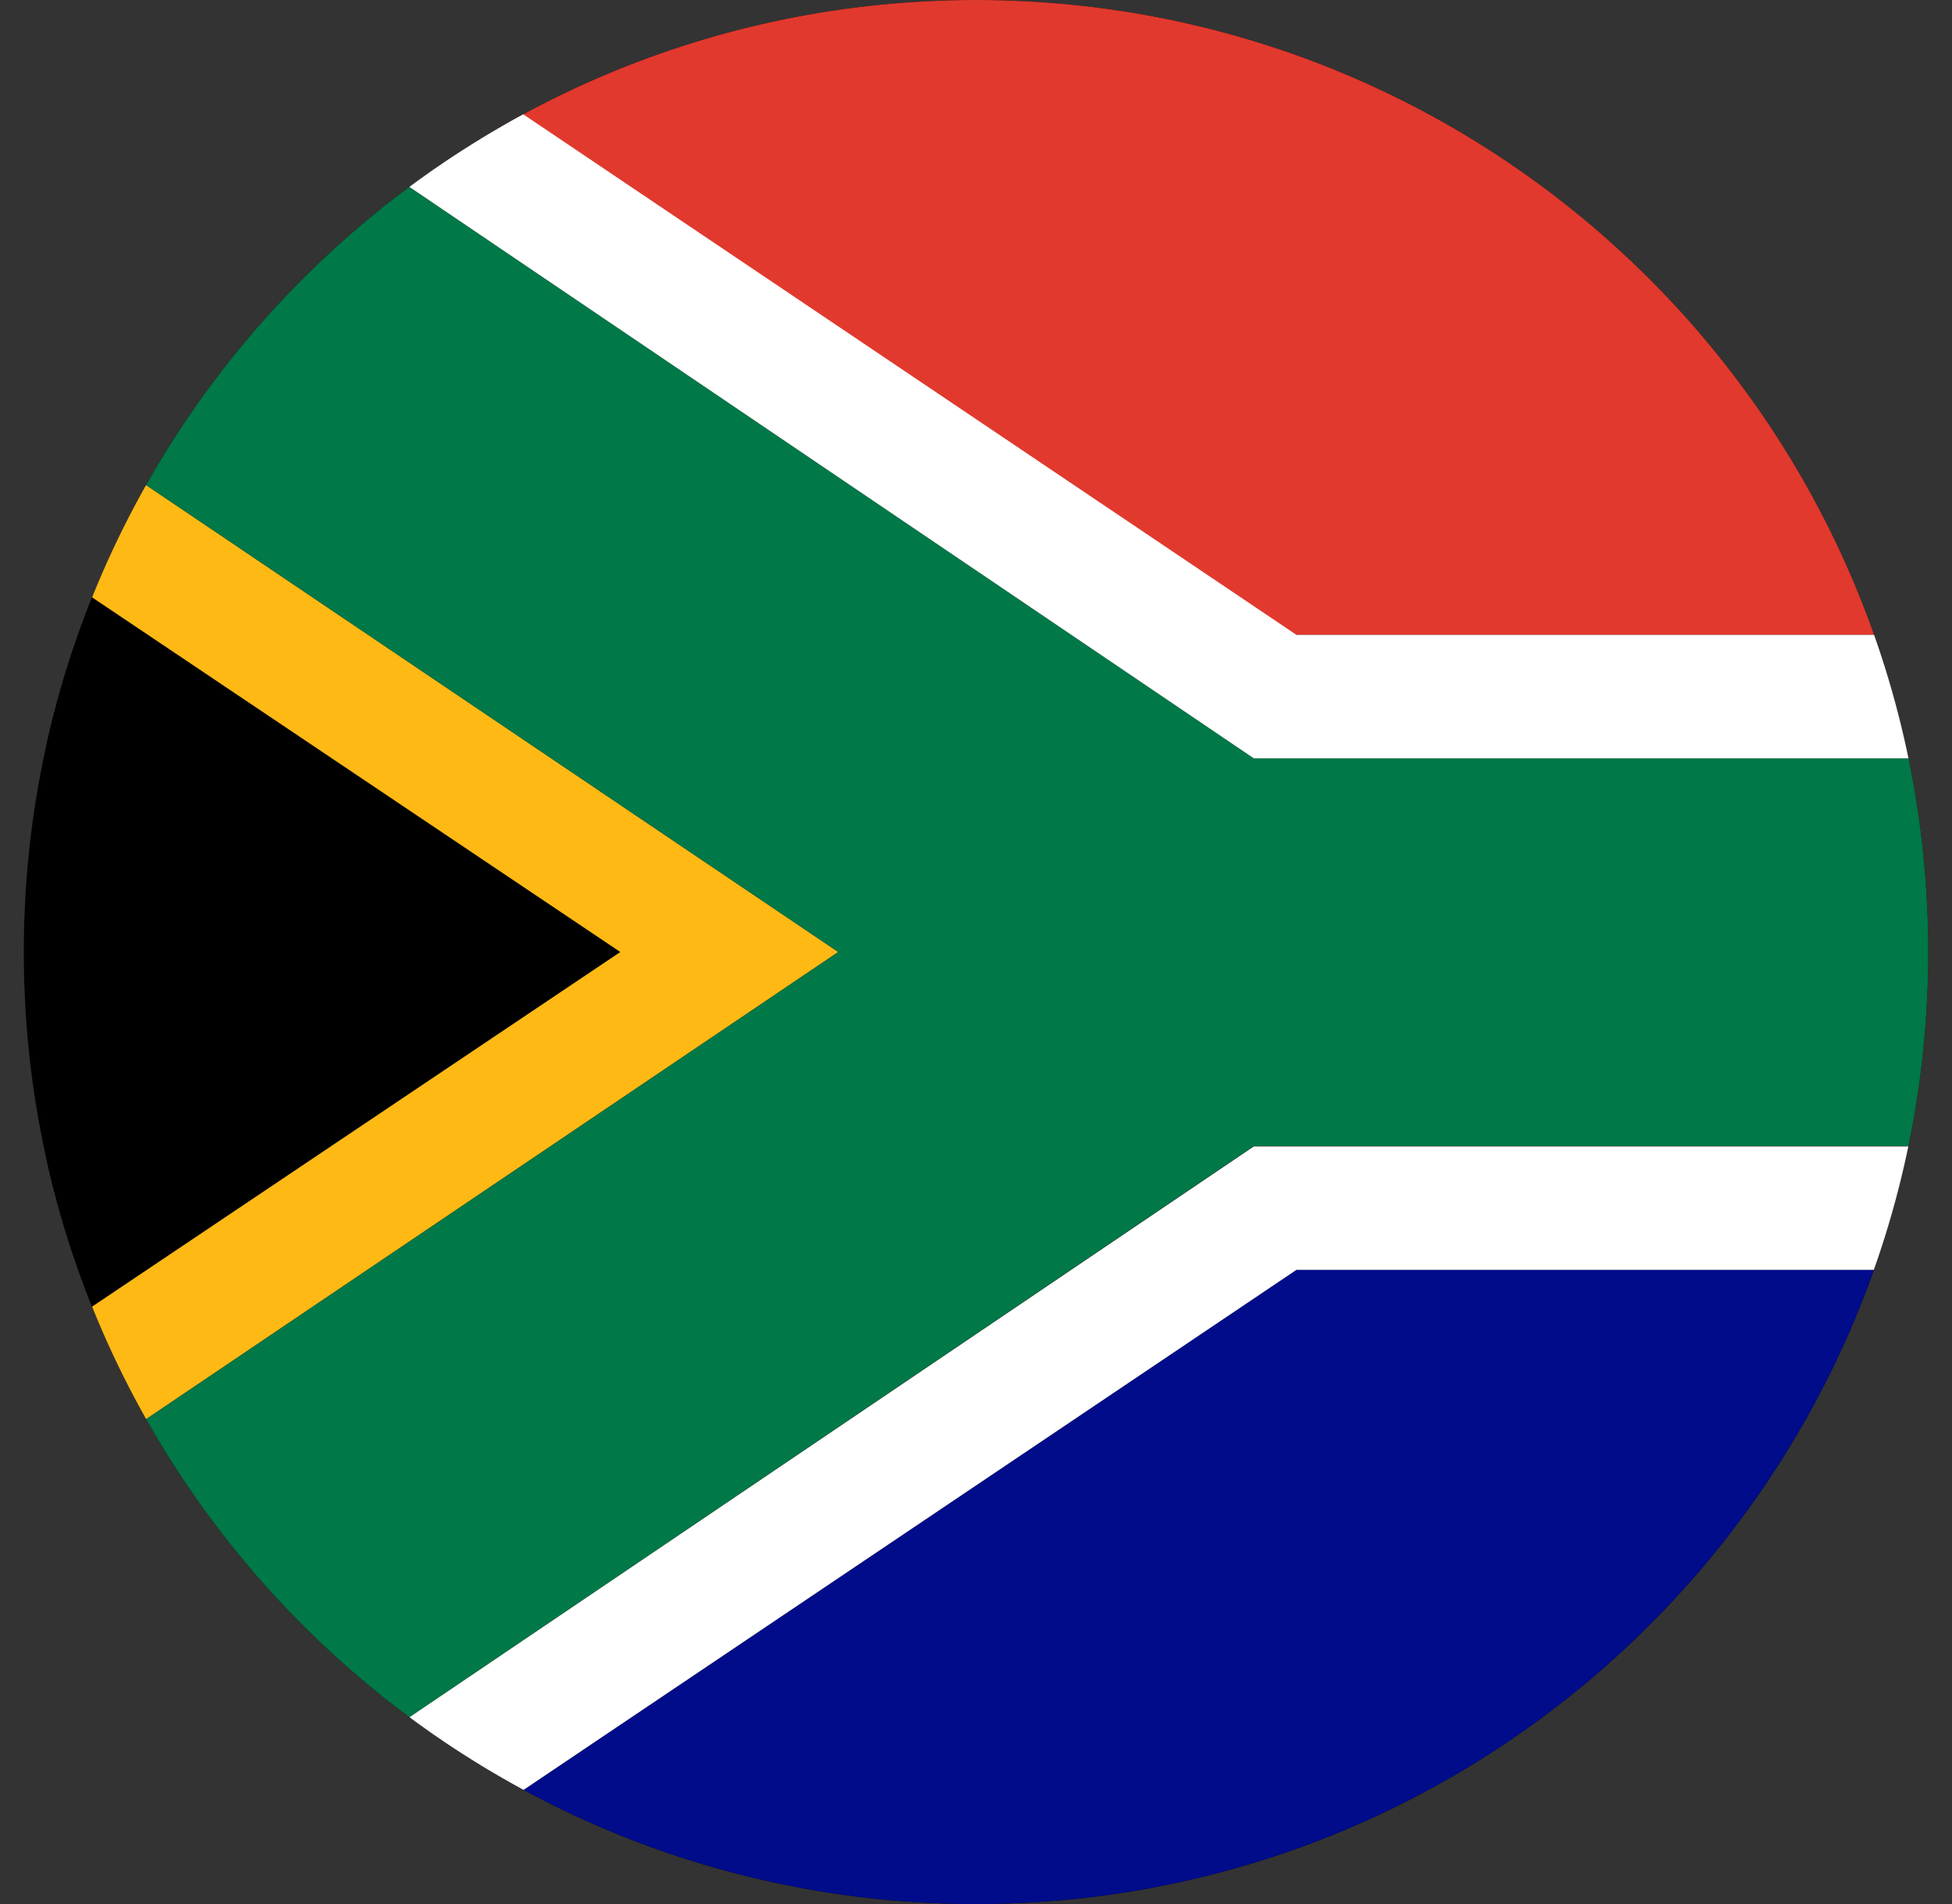
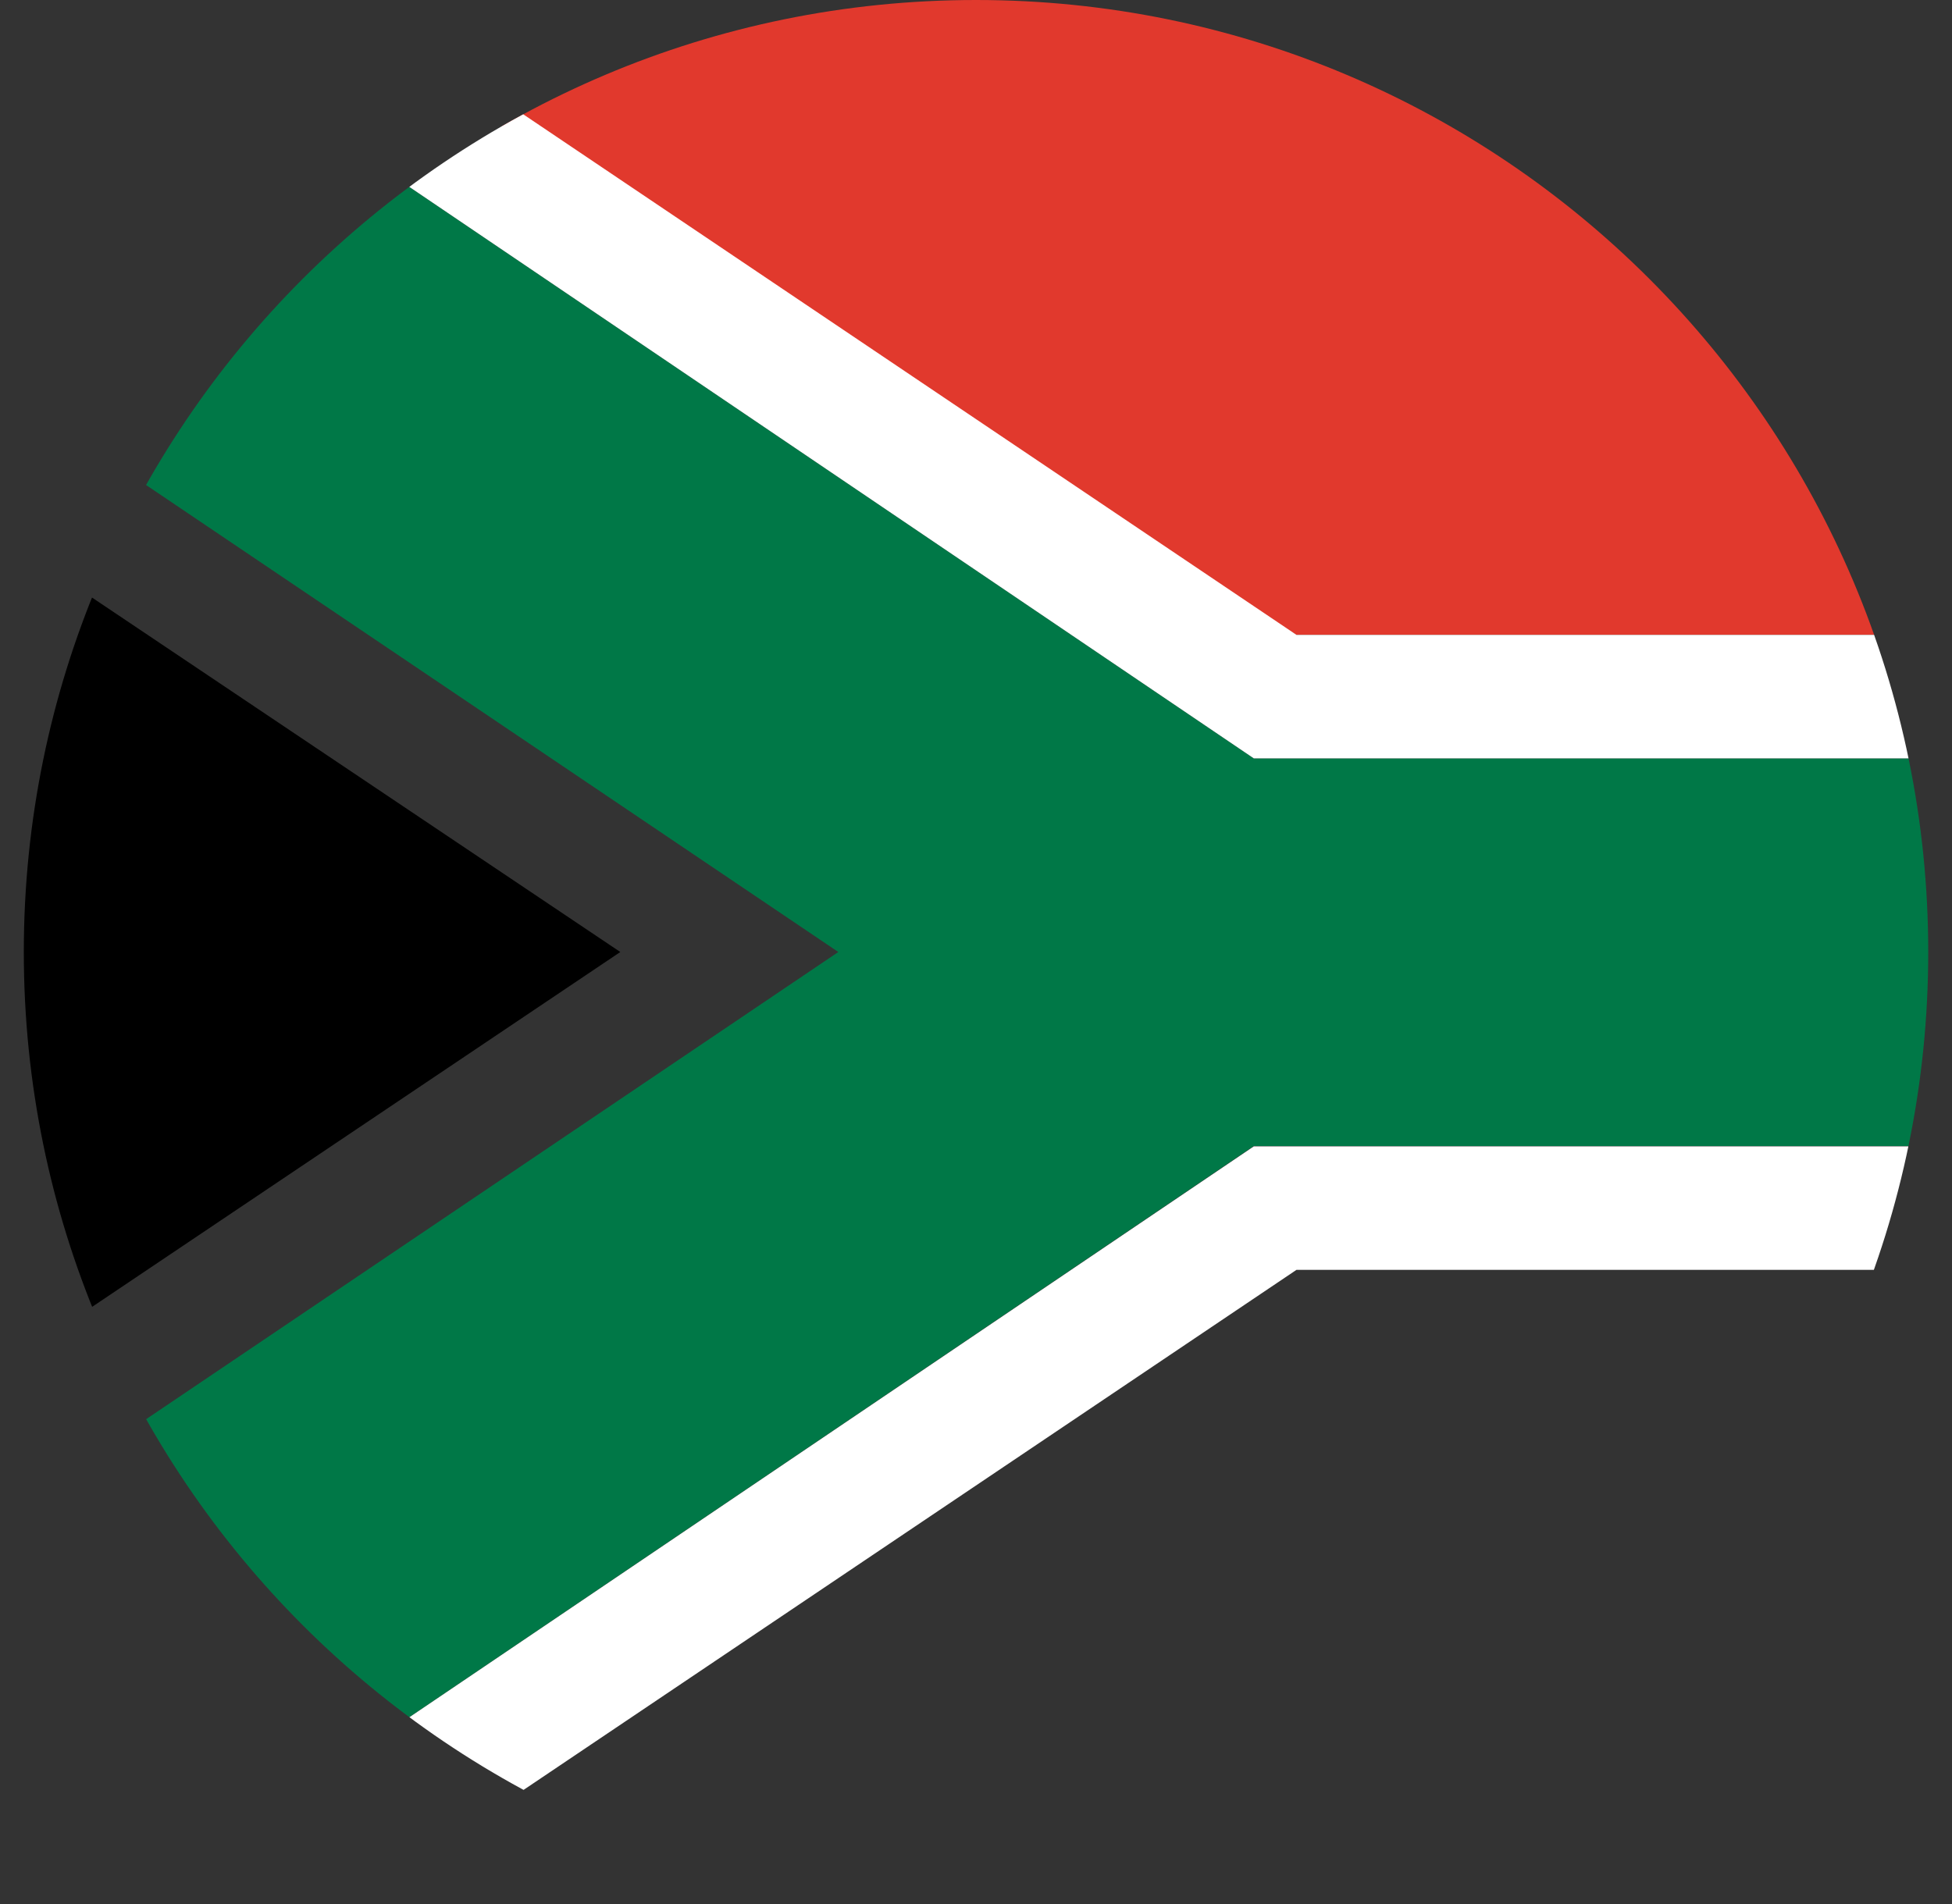
<svg xmlns="http://www.w3.org/2000/svg" width="41" height="40" viewBox="0 0 41 40" fill="none">
  <rect x="0" y="0" width="41" height="40" fill="#333333" stroke="none" />
  <g clip-path="url(#clip0_81_71966)">
-     <path d="M0.995 -0H40.994V39.999H0.995V-0Z" fill="black" />
    <path fill-rule="evenodd" clip-rule="evenodd" d="M-4.617 31.857V8.158L13.029 20L-4.617 31.857Z" fill="black" />
-     <path fill-rule="evenodd" clip-rule="evenodd" d="M7.424 40.007L27.232 26.677H55.382V40.007H7.424Z" fill="#000C8A" />
    <path fill-rule="evenodd" clip-rule="evenodd" d="M6.151 -6.8412e-05H55.39V13.338H27.224C27.224 13.338 6.415 -0.128 6.151 -6.8412e-05Z" fill="#E1392D" />
-     <path fill-rule="evenodd" clip-rule="evenodd" d="M-4.617 5.004V8.15L13.029 20L-4.617 31.849V35.003L17.608 20L-4.617 5.004Z" fill="#FFB915" />
    <path fill-rule="evenodd" clip-rule="evenodd" d="M-4.617 5.004V-0H2.797L26.335 15.932H55.382V24.075H26.335L2.797 39.999H-4.617V35.003L17.608 20L-4.617 5.004Z" fill="#007847" />
    <path fill-rule="evenodd" clip-rule="evenodd" d="M2.797 -0H7.424L27.232 13.338H55.382V15.932H26.335L2.797 -0ZM2.797 40.007H7.424L27.232 26.677H55.382V24.083H26.335L2.797 39.999V40.007Z" fill="white" />
  </g>
  <defs>
    <clipPath id="clip0_81_71966">
      <path d="M0.5 20C0.5 8.954 9.455 0 20.5 0C31.546 0 40.501 8.954 40.501 20C40.501 31.046 31.546 40 20.5 40C9.455 40 0.5 31.046 0.5 20Z" fill="white" />
    </clipPath>
  </defs>
</svg>